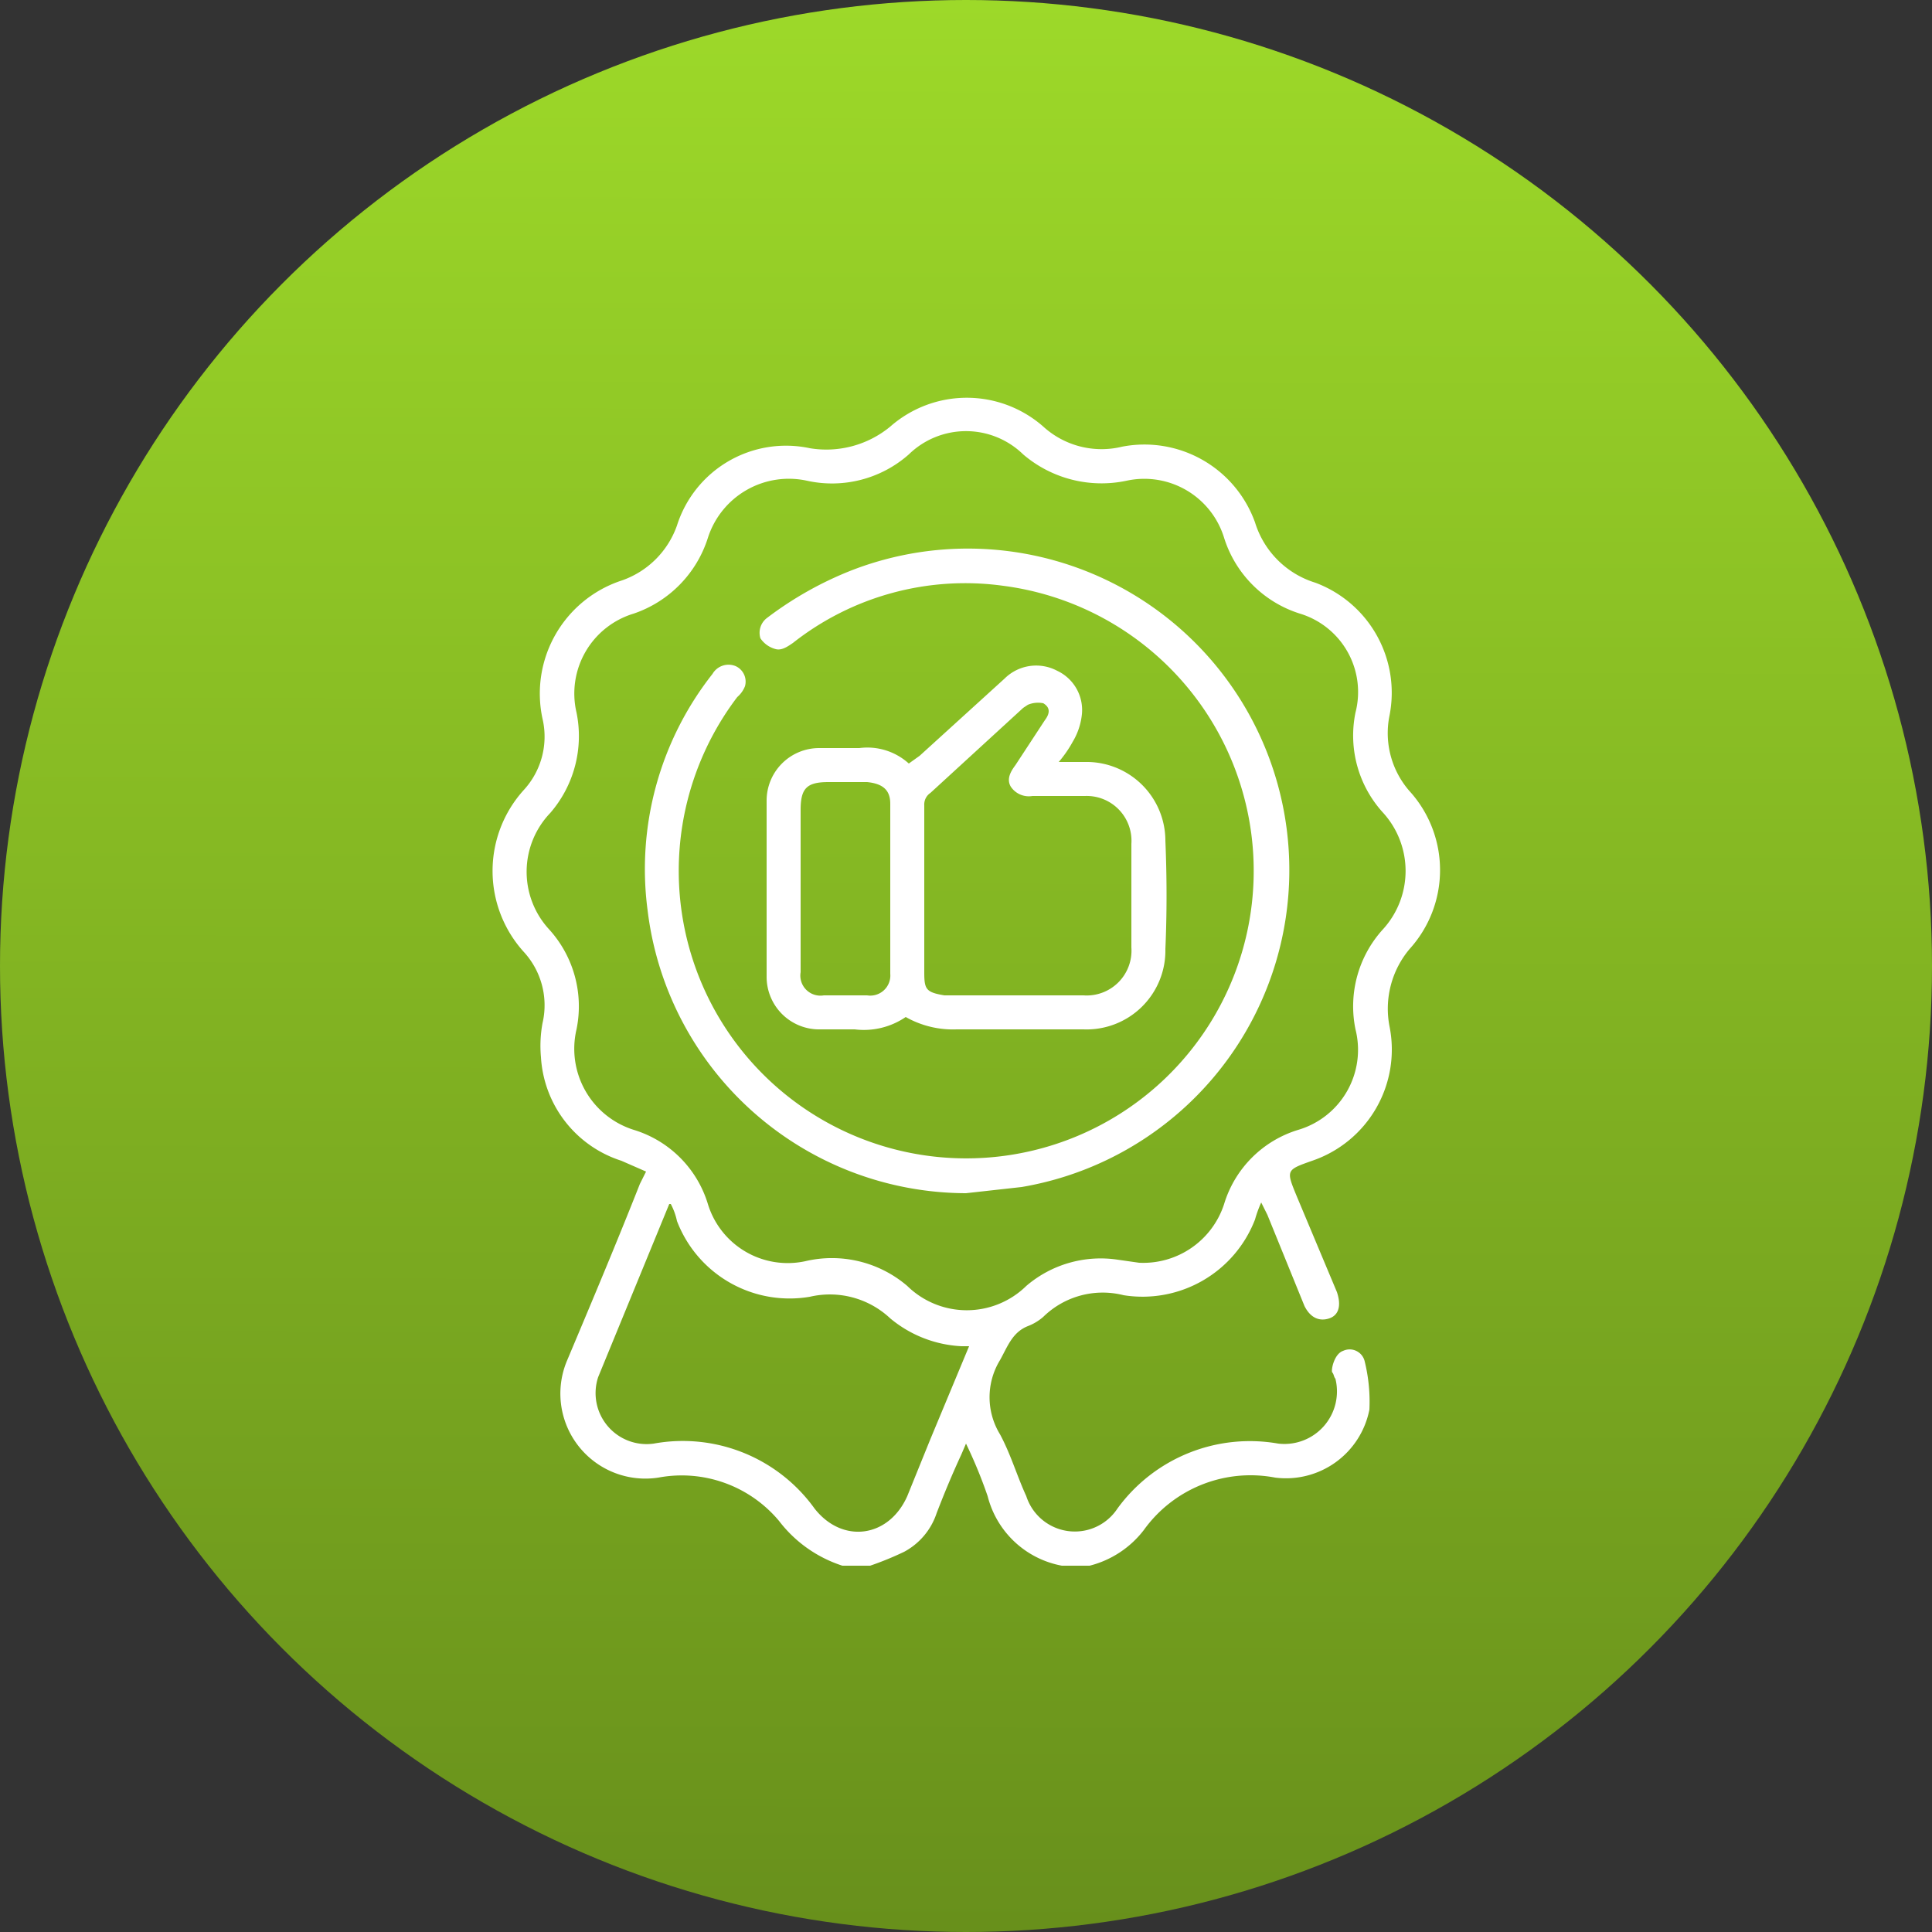
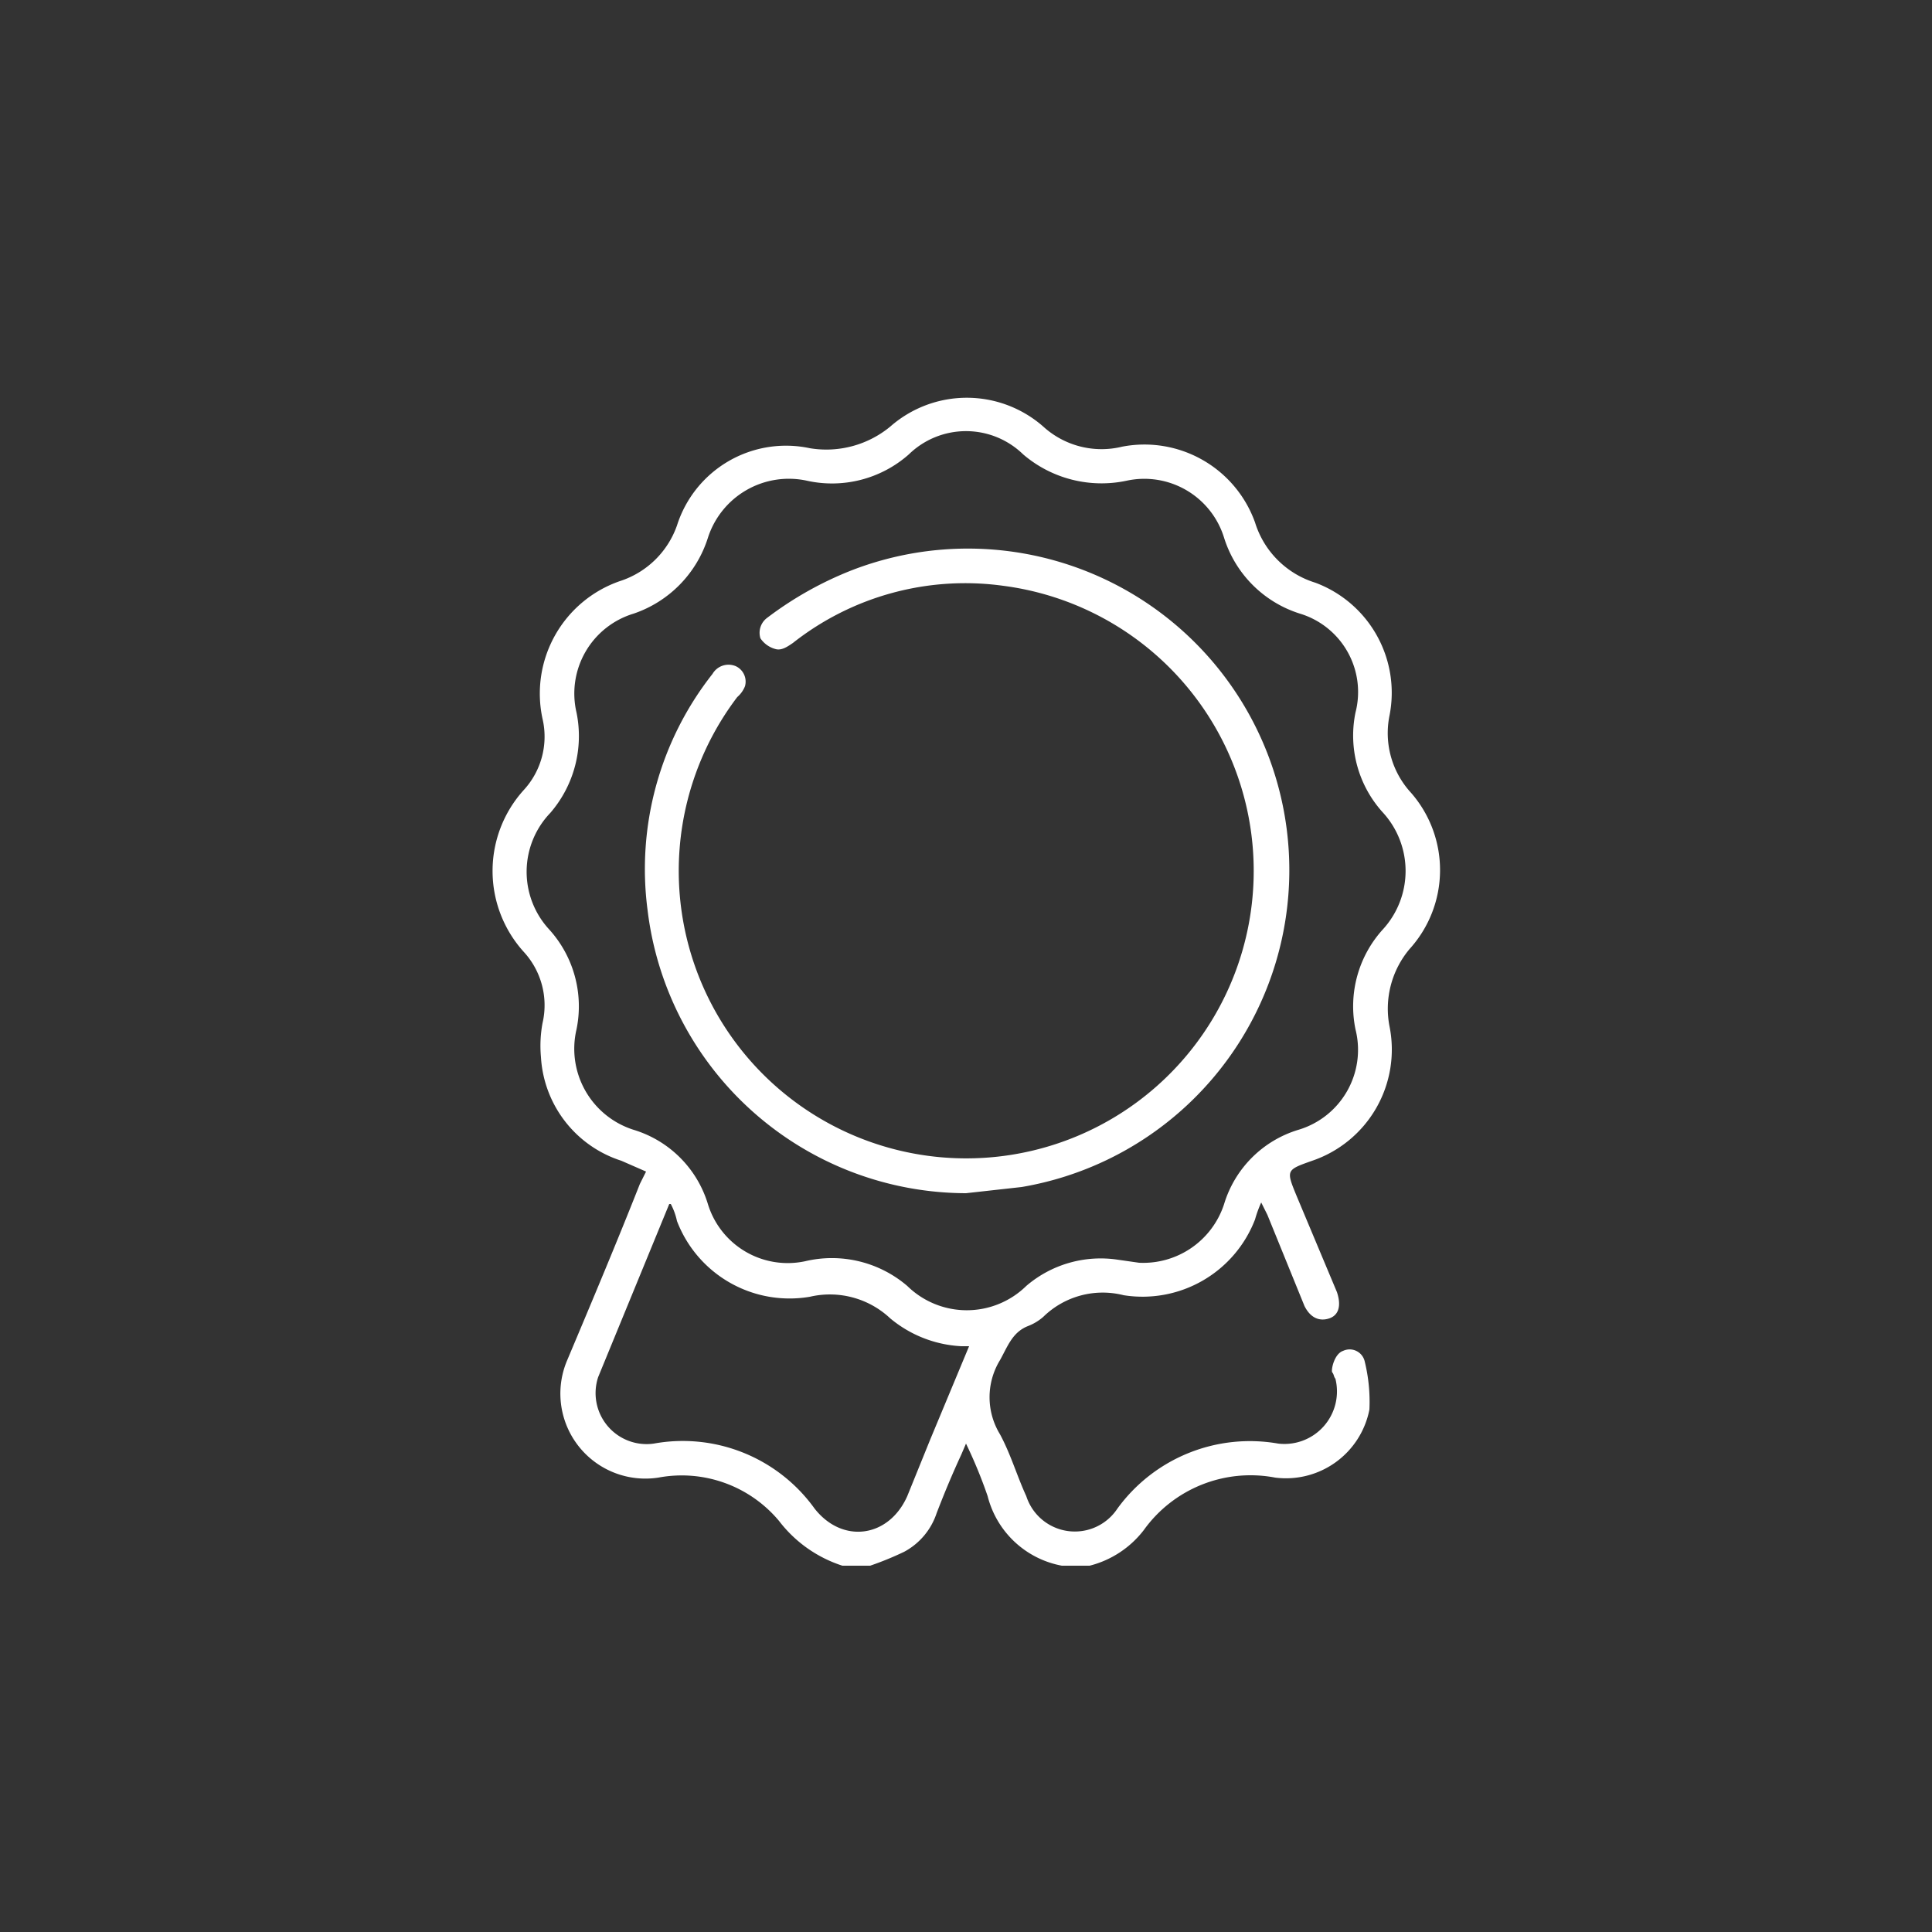
<svg xmlns="http://www.w3.org/2000/svg" viewBox="0 0 125 125">
  <rect x="0" y="0" width="125" height="125" fill="#333333" stroke="none" />
  <defs>
    <style>.f5ea746f-3531-4833-b3dd-eb0e2404cab6{fill:url(#a8bbdc6b-0bc6-4792-867c-7786537511ee);}.ab0e040c-c1e3-4619-a8ba-1fbdbe8f0a68{fill:#fff;}</style>
    <linearGradient id="a8bbdc6b-0bc6-4792-867c-7786537511ee" x1="62.58" y1="127.02" x2="62.38" y2="-47.04" gradientTransform="matrix(1, 0, 0, -1, 0, 127.02)" gradientUnits="userSpaceOnUse">
      <stop offset="0" stop-color="#9dd929" />
      <stop offset="1" stop-color="#537316" />
    </linearGradient>
  </defs>
  <g id="e5096afc-e0f9-4e92-815f-6c3a1bccf232" data-name="Layer 2">
    <g id="b8259c9e-9d74-42cf-9727-ace03e605701" data-name="Layer 1">
-       <circle class="f5ea746f-3531-4833-b3dd-eb0e2404cab6" cx="62.5" cy="62.5" r="62.5" />
      <path class="ab0e040c-c1e3-4619-a8ba-1fbdbe8f0a68" d="M54.5,101.3a8.4,8.4,0,0,1-4.1-2.9,8.2,8.2,0,0,0-7.8-2.8A5.5,5.5,0,0,1,36.7,88c1.6-3.8,3.2-7.6,4.7-11.4l.4-.8-1.6-.7A7.5,7.5,0,0,1,35,68.4a8.1,8.1,0,0,1,.1-2.2,5.1,5.1,0,0,0-1.2-4.6,7.8,7.8,0,0,1,0-10.5,5.1,5.1,0,0,0,1.2-4.6,7.7,7.7,0,0,1,5-8.9A5.8,5.8,0,0,0,43.8,34a7.4,7.4,0,0,1,8.6-5,6.5,6.5,0,0,0,5.2-1.4,7.5,7.5,0,0,1,9.9,0,5.6,5.6,0,0,0,5.1,1.3,7.6,7.6,0,0,1,8.6,4.9,5.9,5.9,0,0,0,3.9,3.9,7.6,7.6,0,0,1,4.8,8.6,5.7,5.7,0,0,0,1.4,5,7.6,7.6,0,0,1-.1,10.1,6,6,0,0,0-1.3,5,7.6,7.6,0,0,1-5,8.7c-1.7.6-1.7.6-1,2.3l2.6,6.2c.3.9.1,1.5-.5,1.7s-1.2,0-1.6-.8L82,78.6l-.4-.8a7.6,7.6,0,0,0-.4,1.1,7.8,7.8,0,0,1-8.5,4.9,5.5,5.5,0,0,0-5.2,1.4,3.3,3.3,0,0,1-1,.6c-1,.4-1.3,1.3-1.8,2.2a4.6,4.6,0,0,0,0,4.8c.7,1.3,1.1,2.7,1.7,4a3.3,3.3,0,0,0,5.9.8,10.6,10.6,0,0,1,10.4-4.2,3.4,3.4,0,0,0,3.7-4.2c-.1-.1-.1-.3-.2-.4s.1-1.2.7-1.4a1,1,0,0,1,1.4.7,10.9,10.9,0,0,1,.3,3.1,5.5,5.5,0,0,1-6.1,4.4A8.5,8.5,0,0,0,74,99a6.4,6.4,0,0,1-3.5,2.3H68.7a6.1,6.1,0,0,1-4.8-4.5,30.7,30.7,0,0,0-1.4-3.4l-.3.7c-.6,1.3-1.1,2.5-1.6,3.8a4.4,4.4,0,0,1-2.1,2.5,20.4,20.4,0,0,1-2.2.9ZM73.7,81.7a5.5,5.5,0,0,0,5.5-3.8A7.2,7.2,0,0,1,84,73.1a5.4,5.4,0,0,0,3.7-6.5,7.4,7.4,0,0,1,1.8-6.5,5.6,5.6,0,0,0,0-7.5,7.4,7.4,0,0,1-1.8-6.5,5.3,5.3,0,0,0-3.6-6.4,7.5,7.5,0,0,1-4.9-4.9,5.4,5.4,0,0,0-6.3-3.7,7.8,7.8,0,0,1-6.7-1.7,5.3,5.3,0,0,0-7.4,0,7.5,7.5,0,0,1-6.6,1.7,5.5,5.5,0,0,0-6.4,3.7A7.6,7.6,0,0,1,41,39.7a5.4,5.4,0,0,0-3.7,6.4,7.6,7.6,0,0,1-1.7,6.5,5.5,5.5,0,0,0-.1,7.5,7.4,7.4,0,0,1,1.8,6.5A5.5,5.5,0,0,0,41,73.1a7.2,7.2,0,0,1,4.8,4.8,5.4,5.4,0,0,0,6.3,3.7,7.5,7.5,0,0,1,6.6,1.6,5.5,5.5,0,0,0,7.7,0,7.4,7.4,0,0,1,5.9-1.7ZM43.4,77.9h-.1L38.7,89.1a3.3,3.3,0,0,0,3.6,4.3,10.5,10.5,0,0,1,10.4,4.2c1.8,2.3,4.8,1.9,6-.8l1.5-3.7,2.5-6h-.5a7.8,7.8,0,0,1-4.6-1.8,5.7,5.7,0,0,0-5.2-1.4,7.8,7.8,0,0,1-8.6-4.9A4.2,4.2,0,0,0,43.4,77.9Z" />
      <path class="ab0e040c-c1e3-4619-a8ba-1fbdbe8f0a68" d="M62.5,77.2A20.8,20.8,0,0,1,41.9,58.9a20.4,20.4,0,0,1,4.2-15.3,1.2,1.2,0,0,1,1.5-.5,1.1,1.1,0,0,1,.6,1.3,1.8,1.8,0,0,1-.5.7,18.6,18.6,0,1,0,17.2-7.2,18,18,0,0,0-13.6,3.7c-.3.2-.7.5-1.1.4a1.7,1.7,0,0,1-1-.7,1.2,1.2,0,0,1,.4-1.3,22.9,22.9,0,0,1,5.5-3.1,20.8,20.8,0,1,1,11,39.9Z" />
-       <path class="ab0e040c-c1e3-4619-a8ba-1fbdbe8f0a68" d="M68.5,49.3h1.7a5.1,5.1,0,0,1,5.2,5.1c.1,2.4.1,4.7,0,7a5.1,5.1,0,0,1-5.3,5.2H61.9a6.2,6.2,0,0,1-3.3-.8,4.8,4.8,0,0,1-3.3.8H53.1a3.4,3.4,0,0,1-3.5-3.4V51.8A3.4,3.4,0,0,1,53,48.4h2.6a4,4,0,0,1,3.2,1l.7-.5,5.5-5a2.9,2.9,0,0,1,3.4-.5A2.8,2.8,0,0,1,70,46.2a4.3,4.3,0,0,1-.6,1.8A7.7,7.7,0,0,1,68.5,49.3ZM65.8,64.4h4.3a2.9,2.9,0,0,0,3.1-3.1V54.6a2.9,2.9,0,0,0-3-3.1H66.8a1.4,1.4,0,0,1-1.4-.6c-.3-.5,0-1,.3-1.4l1.9-2.9c.3-.4.4-.8-.1-1.1a1.7,1.7,0,0,0-1,.1l-.3.2-6,5.5a.9.9,0,0,0-.4.8V62.9c0,1.1.1,1.3,1.3,1.5h4.7Zm-14-6.9v5.4a1.3,1.3,0,0,0,1.5,1.5h2.8A1.3,1.3,0,0,0,57.6,63V52c0-.9-.5-1.3-1.5-1.4H53.6c-1.4,0-1.8.4-1.8,1.8Z" />
    </g>
  </g>
</svg>